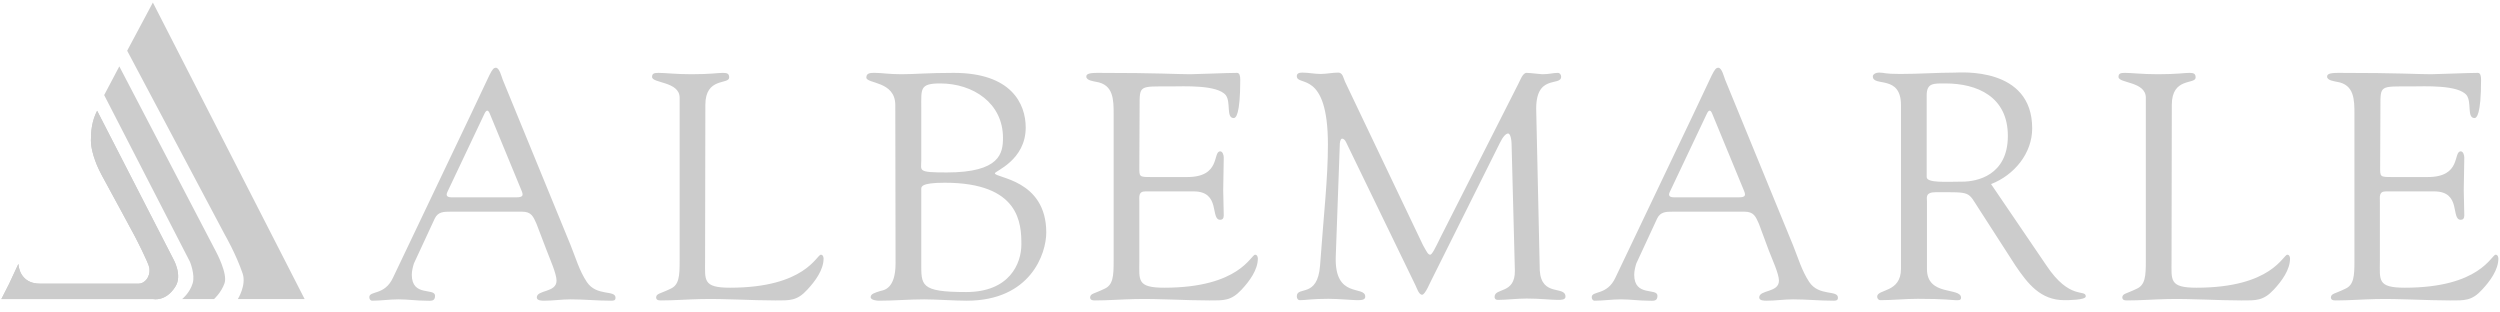
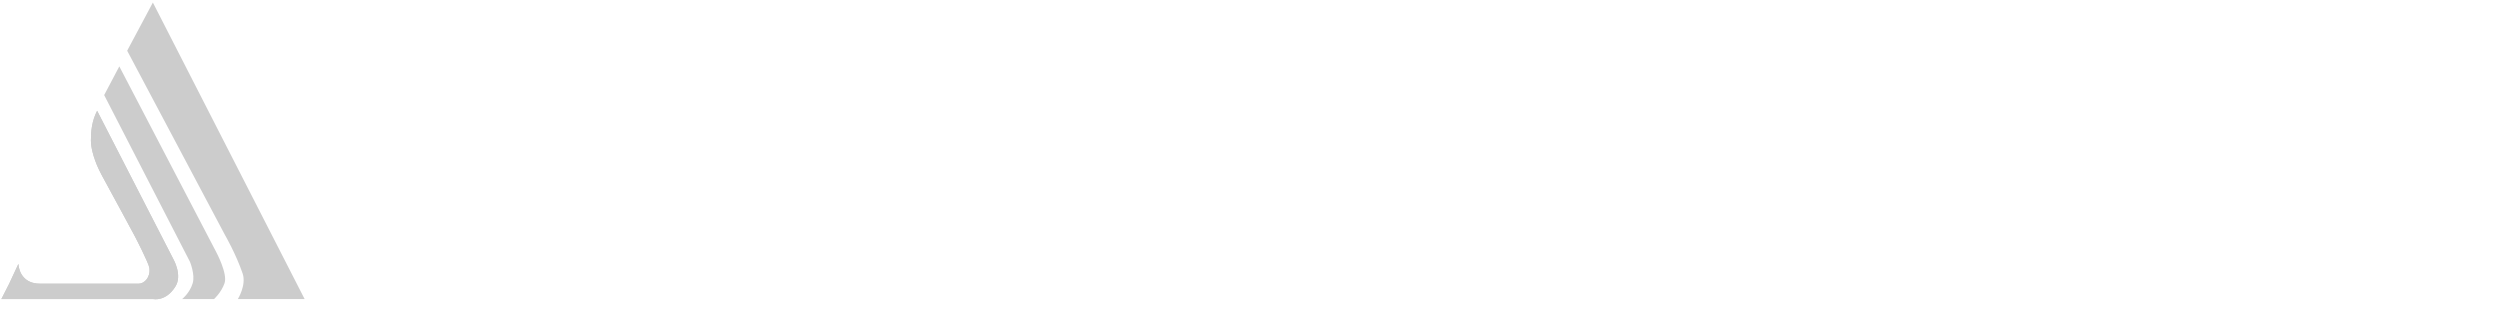
<svg xmlns="http://www.w3.org/2000/svg" width="120px" height="15px" viewBox="0 0 120 15" version="1.1">
  <title>Albemarle_Corporation-Logo.wine</title>
  <g id="Page-1" stroke="none" stroke-width="1" fill="none" fill-rule="evenodd">
    <g id="Albemarle_Corporation-Logo.wine" fill="#CCCCCC" fill-rule="nonzero">
      <path d="M0.065,14.356 L7.364,14.356 C7.364,14.356 7.961,14.485 8.416,13.758 C8.766,13.213 8.325,12.446 8.325,12.446 L4.662,5.317 C4.403,5.823 4.364,6.317 4.364,6.745 C4.364,7.161 4.545,7.771 4.87,8.382 C5.208,8.992 6.481,11.356 6.481,11.356 C6.481,11.356 7.143,12.628 7.169,12.862 C7.234,13.317 6.922,13.615 6.662,13.615 L1.909,13.615 C1.169,13.615 0.909,13.083 0.883,12.667 L0.442,13.615 L0.065,14.356" id="a" />
      <g id="Group" transform="translate(0, 5.304)">
        <path d="M0.065,9.052 L7.364,9.052 C7.364,9.052 7.961,9.182 8.416,8.455 C8.766,7.909 8.325,7.143 8.325,7.143 L4.662,0.013 C4.403,0.519 4.364,1.013 4.364,1.442 C4.364,1.857 4.545,2.468 4.87,3.078 C5.208,3.688 6.481,6.052 6.481,6.052 C6.481,6.052 7.143,7.325 7.169,7.558 C7.234,8.013 6.922,8.312 6.662,8.312 L1.909,8.312 C1.169,8.312 0.909,7.779 0.883,7.364 L0.442,8.312 L0.065,9.052" id="a_1_" />
      </g>
      <g id="Group" transform="translate(4.935, 0.109)">
        <path d="M5.338,14.247 L3.805,14.247 C3.805,14.247 4.169,13.961 4.312,13.494 C4.442,13.078 4.182,12.455 4.182,12.455 L0.065,4.455 L0.792,3.078 L5.442,11.987 C5.442,11.987 6,13.026 5.844,13.481 C5.688,13.935 5.338,14.247 5.338,14.247" id="Path" />
        <path d="M7.39,14.247 L6.481,14.247 C6.481,14.247 6.896,13.584 6.714,13.026 C6.39,12.078 5.87,11.182 5.87,11.182 L1.169,2.325 L2.403,0.013 L9.688,14.247 L7.39,14.247" id="Path" />
      </g>
-       <path d="M23.26,5.446 C23.351,5.265 23.429,5.265 23.506,5.446 L25.039,9.161 C25.117,9.356 25.13,9.472 24.792,9.472 L21.688,9.472 C21.481,9.472 21.377,9.408 21.481,9.2 L23.26,5.446 M26.234,12.005 C26.39,12.421 26.714,13.135 26.714,13.472 C26.714,14.057 25.766,13.901 25.766,14.278 C25.766,14.434 26.013,14.434 26.117,14.434 C26.545,14.434 26.961,14.369 27.39,14.369 C28.039,14.369 28.675,14.434 29.325,14.434 C29.442,14.434 29.545,14.434 29.545,14.291 C29.545,13.901 28.636,14.239 28.169,13.537 C27.805,12.992 27.623,12.343 27.39,11.771 L24.13,3.823 C24.078,3.693 23.974,3.252 23.805,3.252 C23.597,3.252 23.558,3.498 22.623,5.446 L18.87,13.317 C18.468,14.2 17.727,13.94 17.727,14.265 C17.727,14.356 17.779,14.434 17.87,14.434 C18.273,14.434 18.701,14.369 19.13,14.369 C19.571,14.369 20.013,14.434 20.455,14.434 C20.662,14.434 20.883,14.485 20.883,14.2 C20.883,13.797 19.766,14.265 19.766,13.187 C19.766,12.992 19.831,12.758 19.87,12.641 L20.87,10.485 C21.026,10.161 21.312,10.161 21.61,10.161 L25.065,10.161 C25.506,10.161 25.597,10.395 25.753,10.745 L26.234,12.005 M33.857,5.031 C33.857,3.693 35,4.07 35,3.719 C35,3.537 34.909,3.498 34.701,3.498 C34.468,3.498 34.091,3.563 33.195,3.563 C32.429,3.563 31.935,3.498 31.61,3.498 C31.403,3.498 31.299,3.524 31.299,3.693 C31.299,4.005 32.623,3.901 32.623,4.693 L32.623,12.524 C32.623,13.252 32.597,13.68 32.182,13.862 C31.675,14.109 31.519,14.083 31.494,14.265 C31.494,14.395 31.584,14.421 31.727,14.421 C32.351,14.421 33.013,14.369 33.636,14.356 C34.831,14.33 36.026,14.421 37.221,14.421 C37.909,14.421 38.26,14.446 38.753,13.901 C39.13,13.498 39.532,12.953 39.532,12.408 C39.532,12.382 39.519,12.226 39.403,12.226 C39.195,12.226 38.662,13.81 35.039,13.81 C33.727,13.81 33.844,13.446 33.844,12.524 L33.857,5.031 M44.221,9.122 C44.221,8.979 44.143,8.771 45.351,8.771 C48.961,8.771 49.026,10.745 49.026,11.732 C49.026,12.654 48.455,14.018 46.377,14.018 C44.143,14.018 44.221,13.693 44.221,12.576 L44.221,9.122 M44.221,5.161 C44.221,4.265 44.143,4.005 45.13,4.005 C46.714,4.005 48.143,4.953 48.143,6.615 C48.143,7.343 48.013,8.278 45.442,8.278 C44.026,8.278 44.221,8.2 44.221,7.706 L44.221,5.161 M42.987,12.641 C42.987,13.849 42.442,13.927 42.26,13.966 C41.974,14.057 41.792,14.109 41.792,14.265 C41.792,14.408 42.104,14.434 42.182,14.434 C42.909,14.434 43.636,14.369 44.364,14.369 C44.896,14.369 45.844,14.434 46.403,14.434 C49.468,14.434 50.221,12.174 50.221,11.161 C50.221,8.602 47.753,8.55 47.753,8.317 C47.753,8.213 49.234,7.693 49.234,6.122 C49.234,4.979 48.545,3.498 45.779,3.498 C44.519,3.498 43.896,3.563 43.273,3.563 C42.649,3.563 42.338,3.498 42.013,3.498 C41.818,3.498 41.584,3.485 41.584,3.719 C41.584,4.031 42.974,3.875 42.974,5.044 L42.987,12.641 M54.701,5.122 C54.701,4.083 54.675,4.148 56.182,4.148 C56.805,4.148 58.442,4.057 58.844,4.576 C59.091,4.927 58.844,5.667 59.221,5.667 C59.312,5.667 59.532,5.537 59.532,3.836 C59.532,3.654 59.506,3.498 59.377,3.498 C58.896,3.498 57.442,3.563 57.13,3.563 C56.468,3.563 55.649,3.498 52.688,3.498 C52.234,3.498 52.143,3.563 52.143,3.68 C52.143,3.862 52.494,3.901 52.61,3.927 C53.455,4.057 53.455,4.797 53.455,5.485 L53.455,12.524 C53.455,13.252 53.429,13.68 53.013,13.862 C52.506,14.109 52.351,14.083 52.325,14.265 C52.325,14.395 52.416,14.421 52.558,14.421 C53.182,14.421 53.844,14.369 54.468,14.356 C55.662,14.33 56.857,14.421 58.052,14.421 C58.74,14.421 59.091,14.446 59.597,13.901 C59.974,13.498 60.377,12.953 60.377,12.408 C60.377,12.382 60.364,12.226 60.247,12.226 C60.039,12.226 59.506,13.81 55.883,13.81 C54.558,13.81 54.688,13.446 54.688,12.524 L54.688,9.68 C54.688,9.446 54.636,9.187 54.974,9.187 L57.299,9.187 C58.61,9.187 58.078,10.55 58.571,10.55 C58.675,10.55 58.74,10.485 58.74,10.343 C58.74,9.927 58.714,9.524 58.714,9.122 C58.714,8.628 58.74,8.109 58.74,7.563 C58.74,7.446 58.688,7.265 58.571,7.265 C58.195,7.265 58.623,8.498 56.987,8.498 L55.286,8.498 C54.662,8.498 54.688,8.498 54.688,7.979 L54.701,5.122 M73.74,5.343 C73.675,3.511 74.935,4.174 74.935,3.68 C74.935,3.589 74.87,3.498 74.779,3.498 C74.532,3.498 74.39,3.563 74.026,3.563 C73.948,3.563 73.442,3.498 73.286,3.498 C73.091,3.485 72.974,3.849 72.883,4.018 L69.143,11.395 C68.896,11.901 68.74,12.226 68.649,12.226 C68.545,12.226 68.481,12.083 68.299,11.758 L64.558,3.914 C64.481,3.745 64.455,3.485 64.234,3.485 C63.948,3.485 63.675,3.55 63.39,3.55 C63.091,3.55 62.805,3.485 62.519,3.485 C62.377,3.485 62.247,3.511 62.247,3.654 C62.247,4.174 63.74,3.317 63.74,6.94 C63.74,8.576 63.545,10.213 63.364,12.732 C63.247,14.343 62.247,13.706 62.247,14.226 C62.247,14.33 62.299,14.408 62.403,14.408 C62.688,14.408 62.948,14.343 63.766,14.343 C64.234,14.343 64.948,14.408 65.143,14.408 C65.364,14.408 65.532,14.395 65.532,14.239 C65.532,13.68 64.039,14.369 64.117,12.304 L64.312,6.888 C64.325,6.732 64.377,6.654 64.416,6.654 C64.481,6.654 64.558,6.706 64.61,6.823 L67.948,13.706 C68,13.81 68.104,14.148 68.26,14.148 C68.416,14.148 68.662,13.511 68.74,13.382 L71.987,6.875 C72.143,6.55 72.286,6.408 72.39,6.408 C72.481,6.408 72.558,6.628 72.558,7.005 L72.714,12.992 C72.727,14.135 71.74,13.797 71.74,14.252 C71.74,14.317 71.766,14.395 71.909,14.395 C72.299,14.395 72.805,14.33 73.286,14.33 C73.909,14.33 74.468,14.395 74.766,14.395 C74.935,14.395 75.143,14.395 75.143,14.239 C75.143,13.693 73.987,14.265 73.909,12.979 L73.74,5.343 M81.935,5.446 C82.026,5.265 82.104,5.265 82.182,5.446 L83.714,9.161 C83.792,9.356 83.805,9.472 83.468,9.472 L80.364,9.472 C80.156,9.472 80.052,9.408 80.156,9.2 L81.935,5.446 M84.896,12.005 C85.052,12.421 85.39,13.135 85.39,13.472 C85.39,14.057 84.442,13.901 84.442,14.278 C84.442,14.434 84.688,14.434 84.792,14.434 C85.221,14.434 85.636,14.369 86.065,14.369 C86.714,14.369 87.351,14.434 88,14.434 C88.104,14.434 88.221,14.434 88.221,14.291 C88.221,13.901 87.312,14.239 86.844,13.537 C86.481,12.992 86.299,12.343 86.065,11.771 L82.805,3.823 C82.753,3.693 82.649,3.252 82.481,3.252 C82.273,3.252 82.234,3.498 81.299,5.446 L77.545,13.317 C77.143,14.2 76.403,13.94 76.403,14.265 C76.403,14.356 76.455,14.434 76.545,14.434 C76.948,14.434 77.377,14.369 77.805,14.369 C78.247,14.369 78.688,14.434 79.13,14.434 C79.338,14.434 79.558,14.485 79.558,14.2 C79.558,13.797 78.442,14.265 78.442,13.187 C78.442,12.992 78.506,12.758 78.545,12.641 L79.545,10.485 C79.701,10.161 79.987,10.161 80.286,10.161 L83.74,10.161 C84.182,10.161 84.273,10.395 84.429,10.745 L84.896,12.005 M95.571,8.836 C96.675,8.408 97.545,7.369 97.545,6.161 C97.545,3.187 94.078,3.485 93.831,3.485 C93.013,3.485 92.117,3.55 91.208,3.55 C90.403,3.55 90.481,3.485 90.208,3.485 C90.013,3.485 89.896,3.576 89.896,3.667 C89.896,4.187 91.247,3.563 91.247,5.044 L91.247,12.901 C91.247,14.07 90.104,13.862 90.104,14.239 C90.104,14.33 90.169,14.408 90.26,14.408 C90.857,14.408 91.455,14.343 92.052,14.343 C93.351,14.343 93.714,14.408 93.857,14.408 C93.987,14.408 94.13,14.434 94.13,14.291 C94.13,13.771 92.494,14.239 92.494,12.914 L92.494,9.654 C92.494,9.498 92.403,9.226 92.909,9.226 C94.662,9.226 94.429,9.174 95,10.044 L96.74,12.745 C97.338,13.628 97.948,14.408 99.091,14.408 C99.234,14.408 100.117,14.408 100.117,14.226 C100.117,13.862 99.351,14.434 98.221,12.732 L95.571,8.836 M92.481,4.576 C92.481,3.979 92.805,4.005 93.377,4.005 C94.909,4.005 96.377,4.641 96.377,6.524 C96.377,8.434 94.87,8.719 94.195,8.719 C93.455,8.719 92.481,8.797 92.481,8.498 L92.481,4.576 M104.247,5.031 C104.247,3.693 105.39,4.07 105.39,3.719 C105.39,3.537 105.299,3.498 105.091,3.498 C104.857,3.498 104.481,3.563 103.584,3.563 C102.818,3.563 102.325,3.498 102,3.498 C101.792,3.498 101.688,3.524 101.688,3.693 C101.688,4.005 103,3.901 103,4.693 L103,12.524 C103,13.252 102.974,13.68 102.558,13.862 C102.052,14.109 101.896,14.083 101.87,14.265 C101.87,14.395 101.961,14.421 102.104,14.421 C102.727,14.421 103.39,14.369 104.013,14.356 C105.208,14.33 106.403,14.421 107.597,14.421 C108.286,14.421 108.636,14.446 109.143,13.901 C109.519,13.498 109.922,12.953 109.922,12.408 C109.922,12.382 109.909,12.226 109.792,12.226 C109.584,12.226 109.052,13.81 105.429,13.81 C104.117,13.81 104.234,13.446 104.234,12.524 L104.247,5.031 M114.26,5.122 C114.26,4.083 114.234,4.148 115.74,4.148 C116.364,4.148 118,4.057 118.403,4.576 C118.649,4.927 118.403,5.667 118.779,5.667 C118.87,5.667 119.091,5.537 119.091,3.836 C119.091,3.654 119.065,3.498 118.935,3.498 C118.455,3.498 117,3.563 116.688,3.563 C116.026,3.563 115.208,3.498 112.247,3.498 C111.792,3.498 111.701,3.563 111.701,3.68 C111.701,3.862 112.052,3.901 112.169,3.927 C113.013,4.057 113.013,4.797 113.013,5.485 L113.013,12.524 C113.013,13.252 112.987,13.68 112.571,13.862 C112.065,14.109 111.909,14.083 111.883,14.265 C111.883,14.395 111.974,14.421 112.117,14.421 C112.74,14.421 113.403,14.369 114.026,14.356 C115.221,14.33 116.416,14.421 117.61,14.421 C118.299,14.421 118.649,14.446 119.143,13.901 C119.519,13.498 119.922,12.953 119.922,12.408 C119.922,12.382 119.909,12.226 119.792,12.226 C119.584,12.226 119.052,13.81 115.429,13.81 C114.104,13.81 114.234,13.446 114.234,12.524 L114.234,9.68 C114.234,9.446 114.182,9.187 114.519,9.187 L116.844,9.187 C118.169,9.187 117.623,10.55 118.117,10.55 C118.221,10.55 118.286,10.485 118.286,10.343 C118.286,9.927 118.26,9.524 118.26,9.122 C118.26,8.628 118.286,8.109 118.286,7.563 C118.286,7.446 118.234,7.265 118.117,7.265 C117.74,7.265 118.169,8.498 116.532,8.498 L114.844,8.498 C114.221,8.498 114.247,8.498 114.247,7.979 L114.26,5.122" id="Shape" />
    </g>
  </g>
</svg>